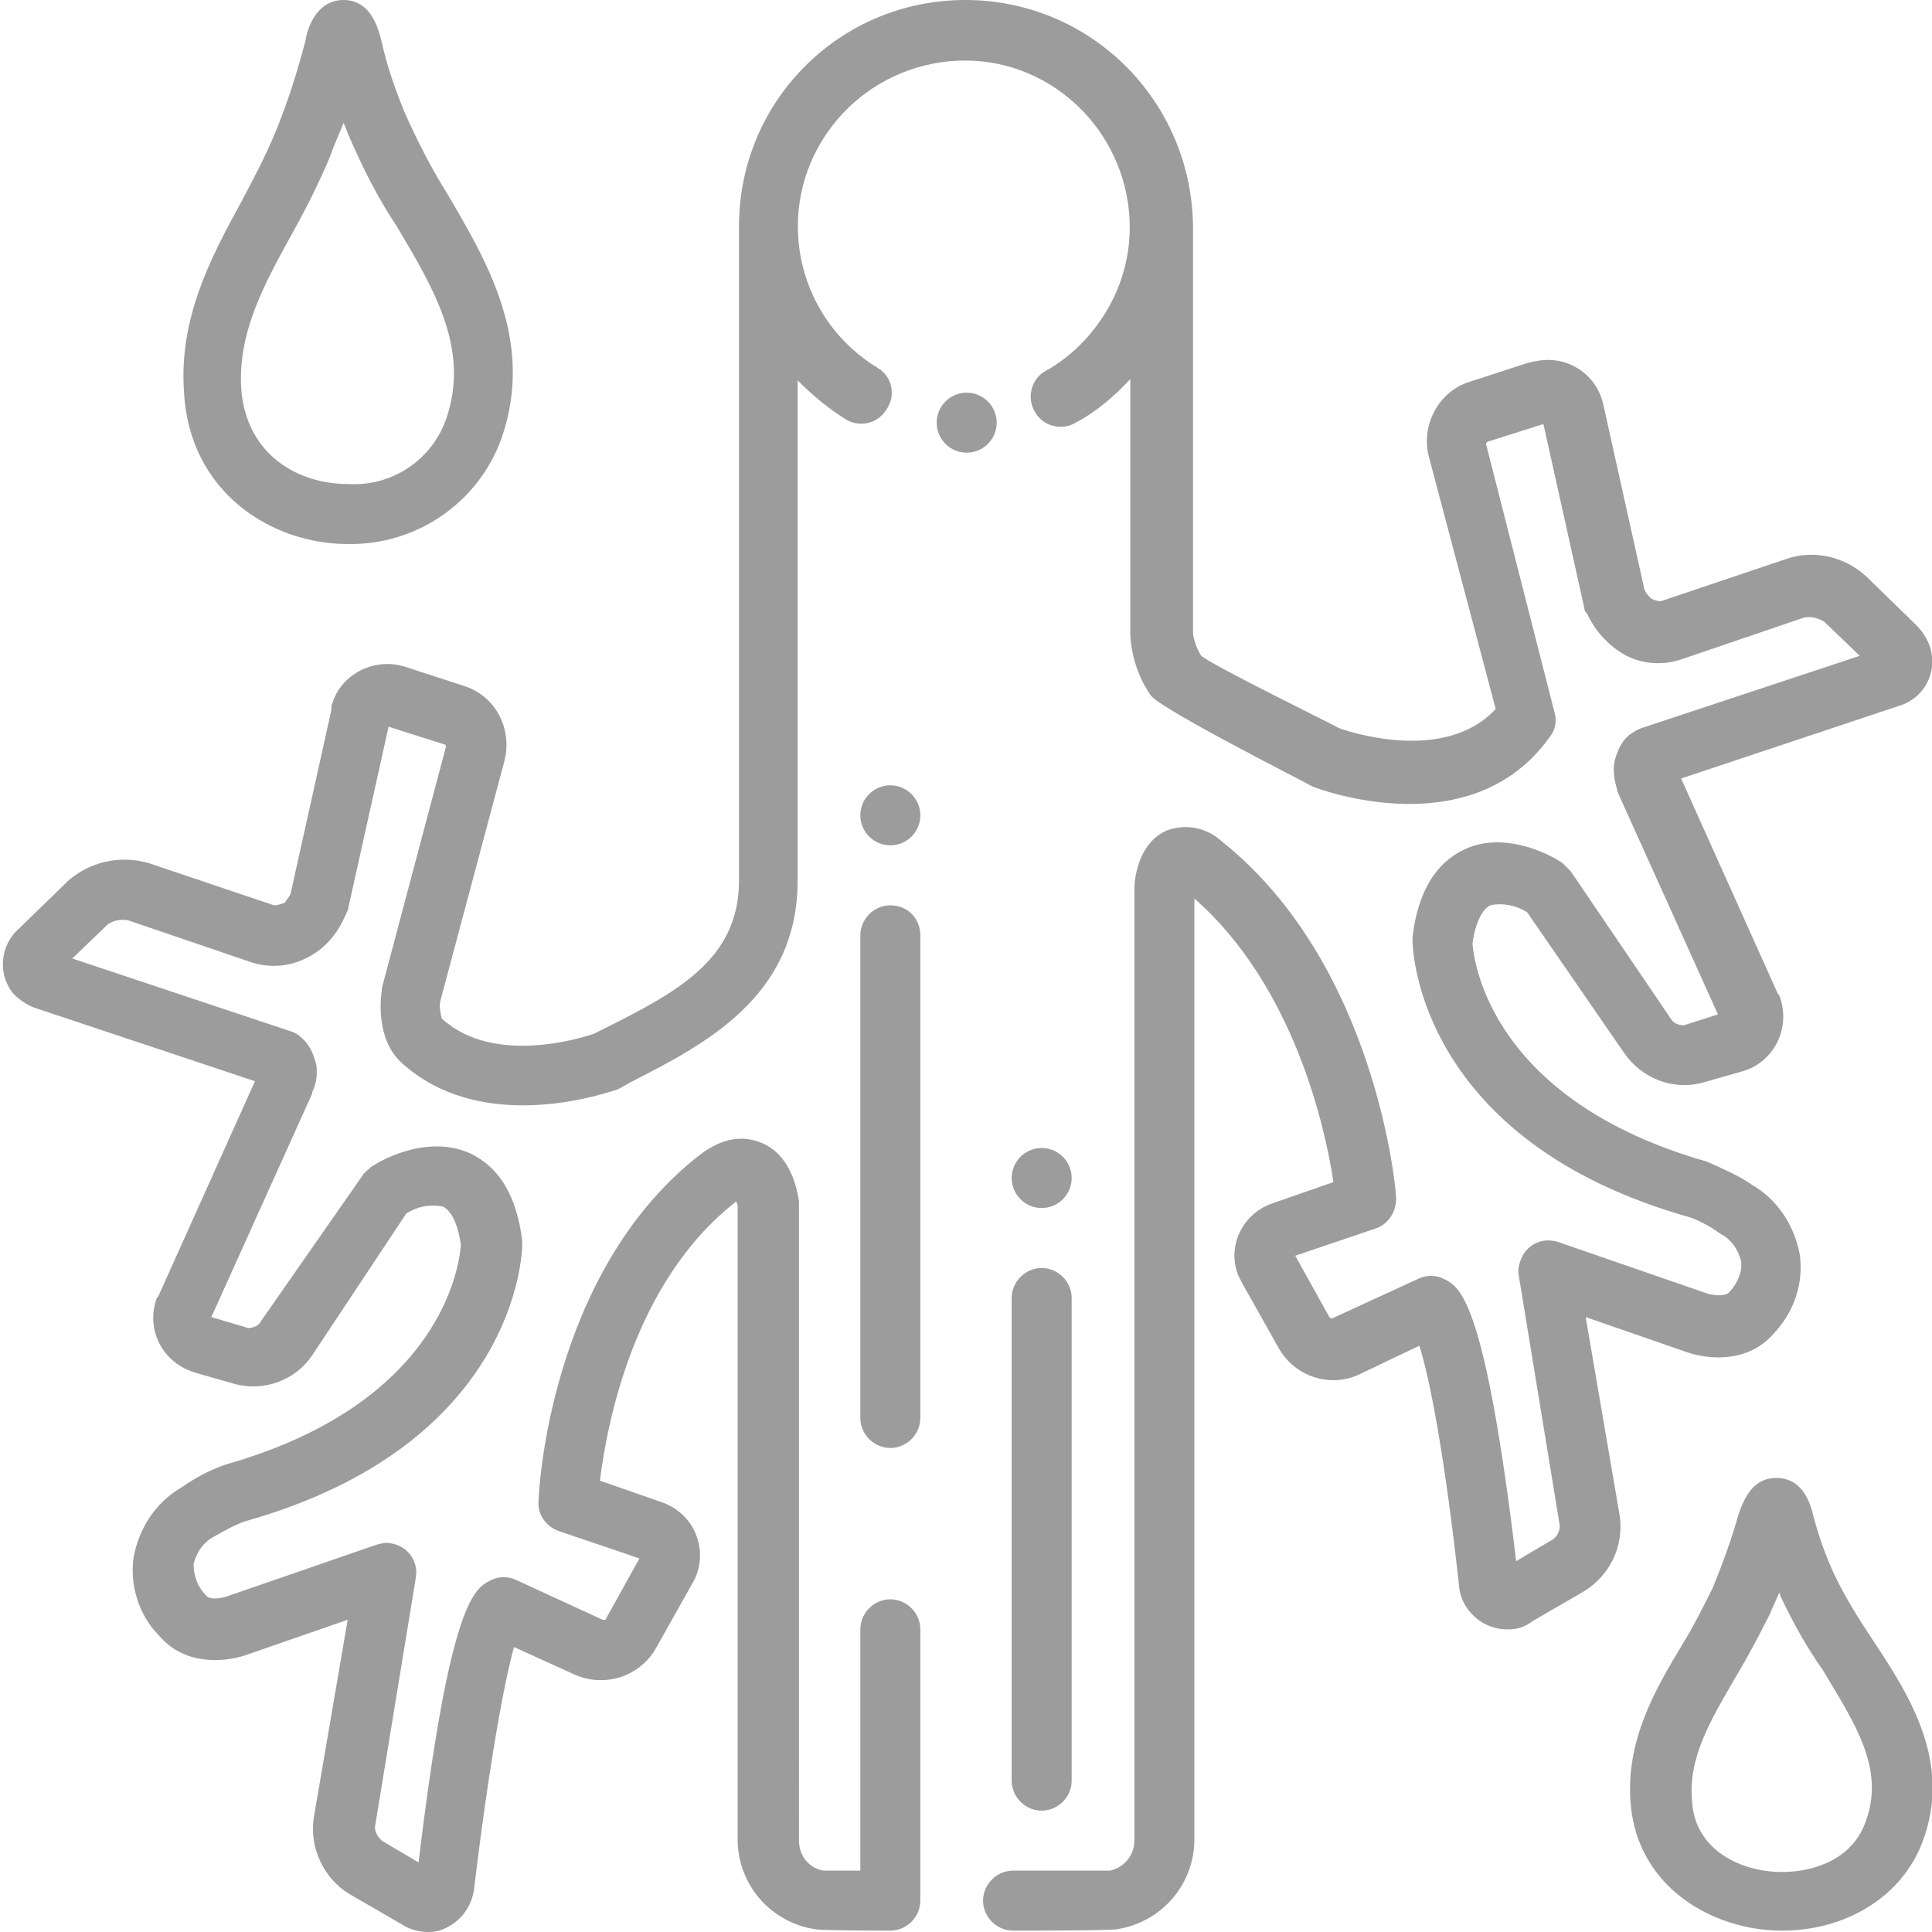
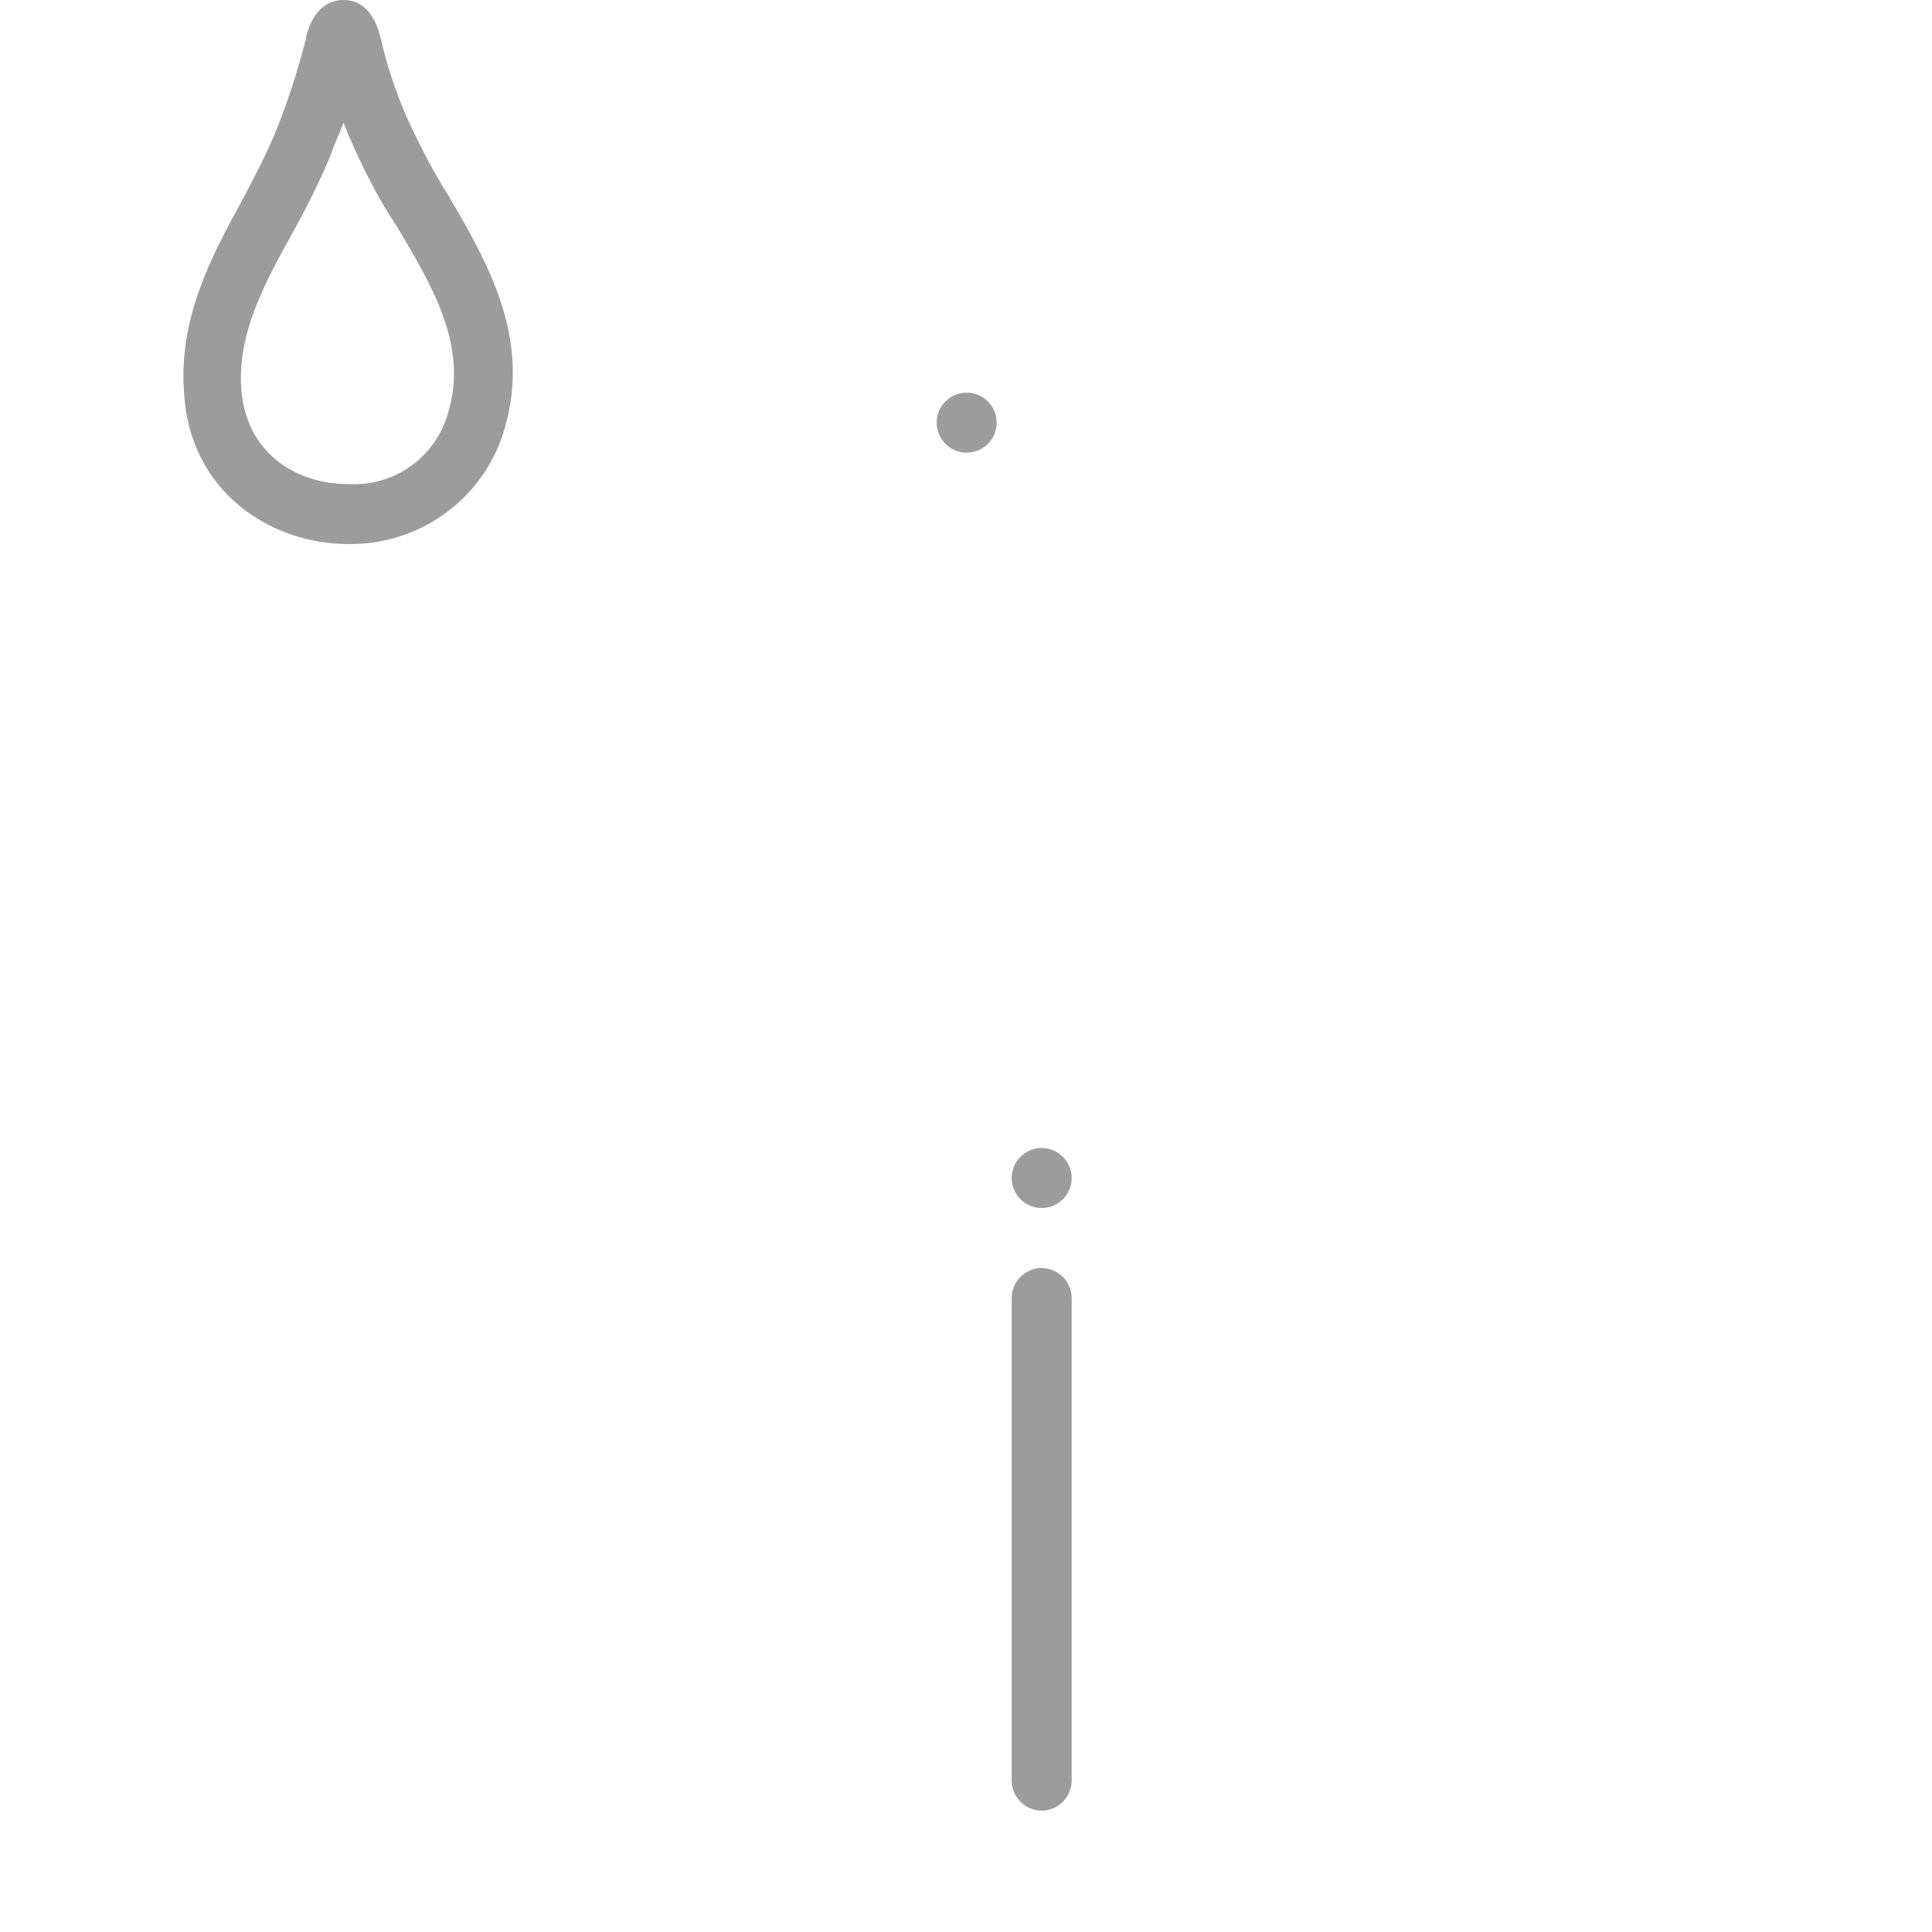
<svg xmlns="http://www.w3.org/2000/svg" version="1.1" id="Layer_1" x="0px" y="0px" viewBox="0 0 141.7 141.7" style="enable-background:new 0 0 141.7 141.7;" xml:space="preserve">
  <style type="text/css">
	.st0{fill:#9C9C9C;}
</style>
  <g>
-     <path class="st0" d="M116.3,96.6l7.5,2.6c1.5,0.5,4.4,0.8,6.3-1.4c1.5-1.6,2.2-3.7,1.9-5.8c-0.4-2.1-1.6-4-3.5-5.1   c-1-0.7-2.2-1.2-3.3-1.7c-15.8-4.5-17.1-14.6-17.2-16c0.2-1.5,0.7-2.5,1.3-2.8c0.9-0.2,1.9,0,2.7,0.5l7.1,10.3   c1.3,1.9,3.6,2.8,5.8,2.2l2.8-0.8c2.3-0.6,3.6-3,2.9-5.3c0-0.1-0.1-0.2-0.1-0.3l-0.1-0.1l-7.1-15.8l15.9-5.3   c1.8-0.5,2.9-2.3,2.4-4.2c-0.2-0.7-0.6-1.3-1.1-1.8l-3.6-3.5c-1.6-1.5-3.9-2-5.9-1.3l-9.2,3.1l0,0c-0.2,0-0.5-0.1-0.7-0.2   c-0.2-0.2-0.4-0.4-0.5-0.7l-3-13.5c-0.5-2.3-2.7-3.7-5-3.2c-0.2,0-0.3,0.1-0.5,0.1l-4.3,1.4c-2.3,0.7-3.6,3.2-3,5.5l4.9,18.5   c-3.7,4-10.7,1.7-11.5,1.4c-0.5-0.3-9.1-4.5-10.1-5.3c-0.3-0.5-0.5-1-0.6-1.6V16.6C87.4,7.4,80,0,70.8,0S54.2,7.4,54.2,16.6v48   c0,5.8-4.6,8.2-10,10.9l-0.6,0.3c-0.8,0.3-7.4,2.4-11.2-1.1c-0.1-0.4-0.2-0.9-0.1-1.3L37,55.8c0.6-2.4-0.7-4.8-3-5.5l-4.3-1.4   c-2.2-0.7-4.6,0.5-5.3,2.6c-0.1,0.2-0.1,0.4-0.1,0.6l-3,13.5c-0.1,0.2-0.3,0.4-0.4,0.6c-0.3,0.1-0.5,0.2-0.8,0.2l0,0l-9.2-3.1   c-2.1-0.6-4.3-0.1-5.9,1.3l-3.6,3.5c-1.4,1.2-1.6,3.4-0.4,4.8c0.5,0.5,1.1,0.9,1.8,1.1l15.9,5.3l-7.1,15.8l-0.1,0.1   c-0.8,2.2,0.3,4.6,2.6,5.4c0.1,0,0.2,0.1,0.3,0.1l2.8,0.8c2.2,0.6,4.5-0.3,5.7-2.1L29.8,89c0.8-0.5,1.7-0.7,2.7-0.5   c0.6,0.3,1.1,1.3,1.3,2.8c-0.1,1.5-1.4,11.6-17.2,16.1c-1.2,0.4-2.3,1-3.3,1.7c-1.9,1.1-3.1,3-3.5,5.1c-0.3,2.1,0.4,4.3,1.9,5.8   c1.9,2.2,4.8,1.9,6.3,1.4l7.5-2.6L23,133.4c-0.3,2.2,0.8,4.4,2.6,5.5l3.8,2.2c0.6,0.4,1.3,0.6,2,0.6c0.5,0,1-0.1,1.5-0.4   c1.1-0.6,1.8-1.7,1.9-3c1.1-9.1,2.2-15,2.9-17.5l4.4,2c2.2,1,4.8,0.2,6-1.9l2.7-4.8c0.6-1,0.7-2.3,0.3-3.4   c-0.4-1.2-1.4-2.1-2.5-2.5l-4.6-1.6c0.5-4,2.4-14.5,9.9-20.4l0.1-0.1c0,0.1,0.1,0.2,0.1,0.3v46.5c0,3.3,2.4,6.1,5.7,6.6   c0.5,0.1,5.2,0.1,5.4,0.1h0.1c1.2,0,2.2-1,2.2-2.2v-19.9c0-1.2-1-2.2-2.2-2.2c-1.2,0-2.2,1-2.2,2.2v17.7h-2.7   c-1.1-0.2-1.8-1.1-1.8-2.2V88.4c0-0.1,0-0.2,0-0.3c-0.1-0.6-0.5-3.4-2.8-4.3c-1-0.4-2.6-0.6-4.6,1c-10.9,8.6-11.7,24.6-11.7,25.3   c-0.1,1,0.6,1.9,1.5,2.2l5.9,2l-2.5,4.5c-0.1,0-0.2,0-0.2,0l-6.3-2.9c-0.6-0.3-1.3-0.3-1.9,0c-1.2,0.6-3,1.5-5.3,20.7l-2.7-1.6   c-0.3-0.3-0.5-0.6-0.5-1l3-18.3c0.2-1.2-0.6-2.3-1.8-2.5c-0.4-0.1-0.7,0-1.1,0.1l-11,3.8c-0.3,0.1-1.2,0.3-1.5-0.1   c-0.6-0.6-0.9-1.4-0.9-2.3c0.2-0.8,0.7-1.6,1.5-2c0.7-0.4,1.4-0.8,2.2-1.1c20-5.6,20.4-19.7,20.4-20.3c0-0.1,0-0.2,0-0.3   c-0.4-3.3-1.7-5.4-3.8-6.4c-3.3-1.5-6.9,0.7-7.3,1c-0.2,0.2-0.5,0.4-0.6,0.6L19,97.1c-0.2,0.2-0.5,0.3-0.8,0.3l-2.7-0.8l7.4-16.4   v-0.1c0.3-0.6,0.4-1.3,0.3-2c-0.2-0.8-0.5-1.5-1.1-2c-0.2-0.2-0.5-0.4-0.9-0.5L5.3,70.3l2.6-2.5c0.4-0.3,1-0.4,1.5-0.3l9.1,3.1   c1.3,0.4,2.7,0.3,3.9-0.3c1.3-0.6,2.3-1.7,2.9-3.1c0.1-0.1,0.1-0.3,0.2-0.4l3-13.5l4.1,1.3c0.1,0,0.1,0.1,0.1,0.2L28,72.5   c0,0.1,0,0.2,0,0.2c-0.1,0.6-0.4,3.5,1.4,5.2c6.1,5.6,15.5,2.1,15.9,2l0.2-0.1l0.7-0.4c5.5-2.8,12.3-6.3,12.3-14.8V27.9   c1.1,1.1,2.3,2.1,3.6,2.9c1.1,0.6,2.4,0.2,3-0.9c0.6-1,0.3-2.3-0.7-2.9c-5.8-3.5-7.6-11-4.1-16.7s11-7.6,16.7-4.1s7.6,11,4.1,16.7   c-1.1,1.8-2.6,3.3-4.4,4.3c-1.1,0.6-1.4,2-0.8,3c0.6,1.1,2,1.4,3,0.8c1.5-0.8,2.8-1.9,4-3.2v18.8c0.1,1.6,0.6,3.1,1.5,4.4   c0.7,1,11.2,6.3,11.7,6.6l0.2,0.1c0.5,0.2,11.7,4.4,17.4-3.7c0.4-0.5,0.5-1.2,0.3-1.8L109,32.6c0-0.1,0-0.1,0.1-0.2l4.1-1.3l3,13.5   c0,0.2,0.1,0.3,0.2,0.4c0.6,1.3,1.6,2.4,2.9,3.1c1.2,0.6,2.6,0.7,3.9,0.3l9.1-3.1c0.5-0.1,1,0,1.5,0.3l2.6,2.5l-16,5.3   c-0.3,0.1-0.6,0.3-0.9,0.5c-0.6,0.5-0.9,1.2-1.1,2c-0.1,0.7,0,1.3,0.2,2v0.1l7.4,16.4l-2.5,0.8c-0.3,0-0.7-0.1-0.9-0.4l-7.4-10.9   c-0.2-0.2-0.4-0.4-0.6-0.6c-0.4-0.3-4-2.5-7.2-1c-2.1,1-3.4,3.1-3.8,6.4c0,0.1,0,0.2,0,0.3c0,0.6,0.4,14.7,20.4,20.3   c0.8,0.3,1.5,0.7,2.2,1.2c0.8,0.4,1.3,1.2,1.5,2c0.1,0.8-0.3,1.7-0.9,2.3c-0.3,0.3-1.1,0.2-1.5,0.1l-11-3.8   c-1.2-0.4-2.4,0.2-2.8,1.4c-0.1,0.3-0.2,0.7-0.1,1.1l3,18.3c0,0.4-0.2,0.8-0.5,1l-2.7,1.6c-2.3-19.2-4.1-20.1-5.3-20.7   c-0.6-0.3-1.3-0.3-1.9,0l-6.3,2.9c-0.1,0-0.1,0-0.2-0.1l-2.5-4.5l5.9-2c0.9-0.3,1.5-1.2,1.5-2.2c0-0.7-1.5-17.2-12.8-26.2   c-1.1-1-2.6-1.3-4-0.8c-2.1,0.9-2.4,3.5-2.4,4.3c0,0,0,0.1,0,0.2v69.6c0,1.1-0.8,2-1.8,2.2c-0.9,0-6.6,0-7.1,0   c-1.2,0-2.2,1-2.2,2.2s1,2.2,2.2,2.2c0.7,0,7.1,0,7.6-0.1c3.3-0.5,5.7-3.3,5.7-6.6V65.9c7.3,6.4,9.6,16.8,10.2,20.8l-4.6,1.6   c-2.1,0.8-3.2,3.1-2.4,5.2c0.1,0.2,0.2,0.4,0.3,0.6l2.7,4.8c1.2,2.1,3.8,2.9,5.9,1.9l4.4-2.1c0.8,2.5,1.9,8.4,2.9,17.5   c0.1,1.9,1.8,3.4,3.7,3.3c0.6,0,1.2-0.2,1.7-0.6l3.8-2.2c1.9-1.2,2.9-3.3,2.6-5.5L116.3,96.6z" />
    <circle class="st0" cx="70.9" cy="31" r="2.2" />
    <circle class="st0" cx="76.4" cy="86.4" r="2.2" />
    <path class="st0" d="M74.2,130.6c0,1.2,1,2.2,2.2,2.2s2.2-1,2.2-2.2V95.2c0-1.2-1-2.2-2.2-2.2s-2.2,1-2.2,2.2V130.6z" />
-     <circle class="st0" cx="65.3" cy="59.8" r="2.2" />
-     <path class="st0" d="M65.3,66.4c-1.2,0-2.2,1-2.2,2.2v35.4c0,1.2,1,2.2,2.2,2.2c1.2,0,2.2-1,2.2-2.2V68.6   C67.5,67.4,66.6,66.4,65.3,66.4z" />
    <path class="st0" d="M25.5,39.9c5,0.1,9.6-3,11.3-7.8c2.4-7-1-12.8-4-17.9c-1.2-1.9-2.2-3.9-3.1-5.9C29,6.6,28.4,4.9,28,3.1   C27.8,2.3,27.3,0,25.2,0s-2.7,2.3-2.8,3c-0.6,2.3-1.3,4.5-2.2,6.7c-0.7,1.7-1.6,3.4-2.5,5.1c-2.3,4.2-4.6,8.6-4.2,14   C13.9,36.1,19.9,39.9,25.5,39.9z M21.5,17c1-1.8,1.9-3.6,2.7-5.5c0.3-0.9,0.7-1.7,1-2.5l0.4,1c1,2.3,2.1,4.5,3.5,6.6   c2.8,4.7,5.4,9.1,3.6,14.2c-1.1,3-4,4.9-7.2,4.7c-3.6,0-7.4-2.1-7.8-6.9C17.4,24.4,19.4,20.8,21.5,17z" />
-     <path class="st0" d="M137.3,120.2c-1-1.5-2-3.1-2.8-4.8c-0.6-1.3-1.1-2.7-1.5-4.2c-0.4-1.8-1.3-2.8-2.7-2.8c-1.4,0-2.2,0.9-2.8,2.7   c-0.5,1.8-1.2,3.7-1.9,5.4c-0.7,1.4-1.4,2.8-2.2,4.1c-2,3.3-4.2,7.1-3.8,11.7c0.5,6.1,6,9.3,11.1,9.3l0,0c4.7,0,8.8-2.5,10.3-6.5   C143.2,129.3,140.1,124.4,137.3,120.2z M136.8,133.7c-1,2.7-3.8,3.6-6.1,3.6c-3,0-6.4-1.6-6.6-5.2c-0.3-3.2,1.4-6,3.2-9.1   c0.9-1.5,1.7-3,2.5-4.6c0.2-0.5,0.5-1.1,0.7-1.6l0.1,0.3c0.9,1.9,1.9,3.7,3.1,5.4C136.1,126.5,138.3,129.8,136.8,133.7L136.8,133.7   z" />
  </g>
</svg>